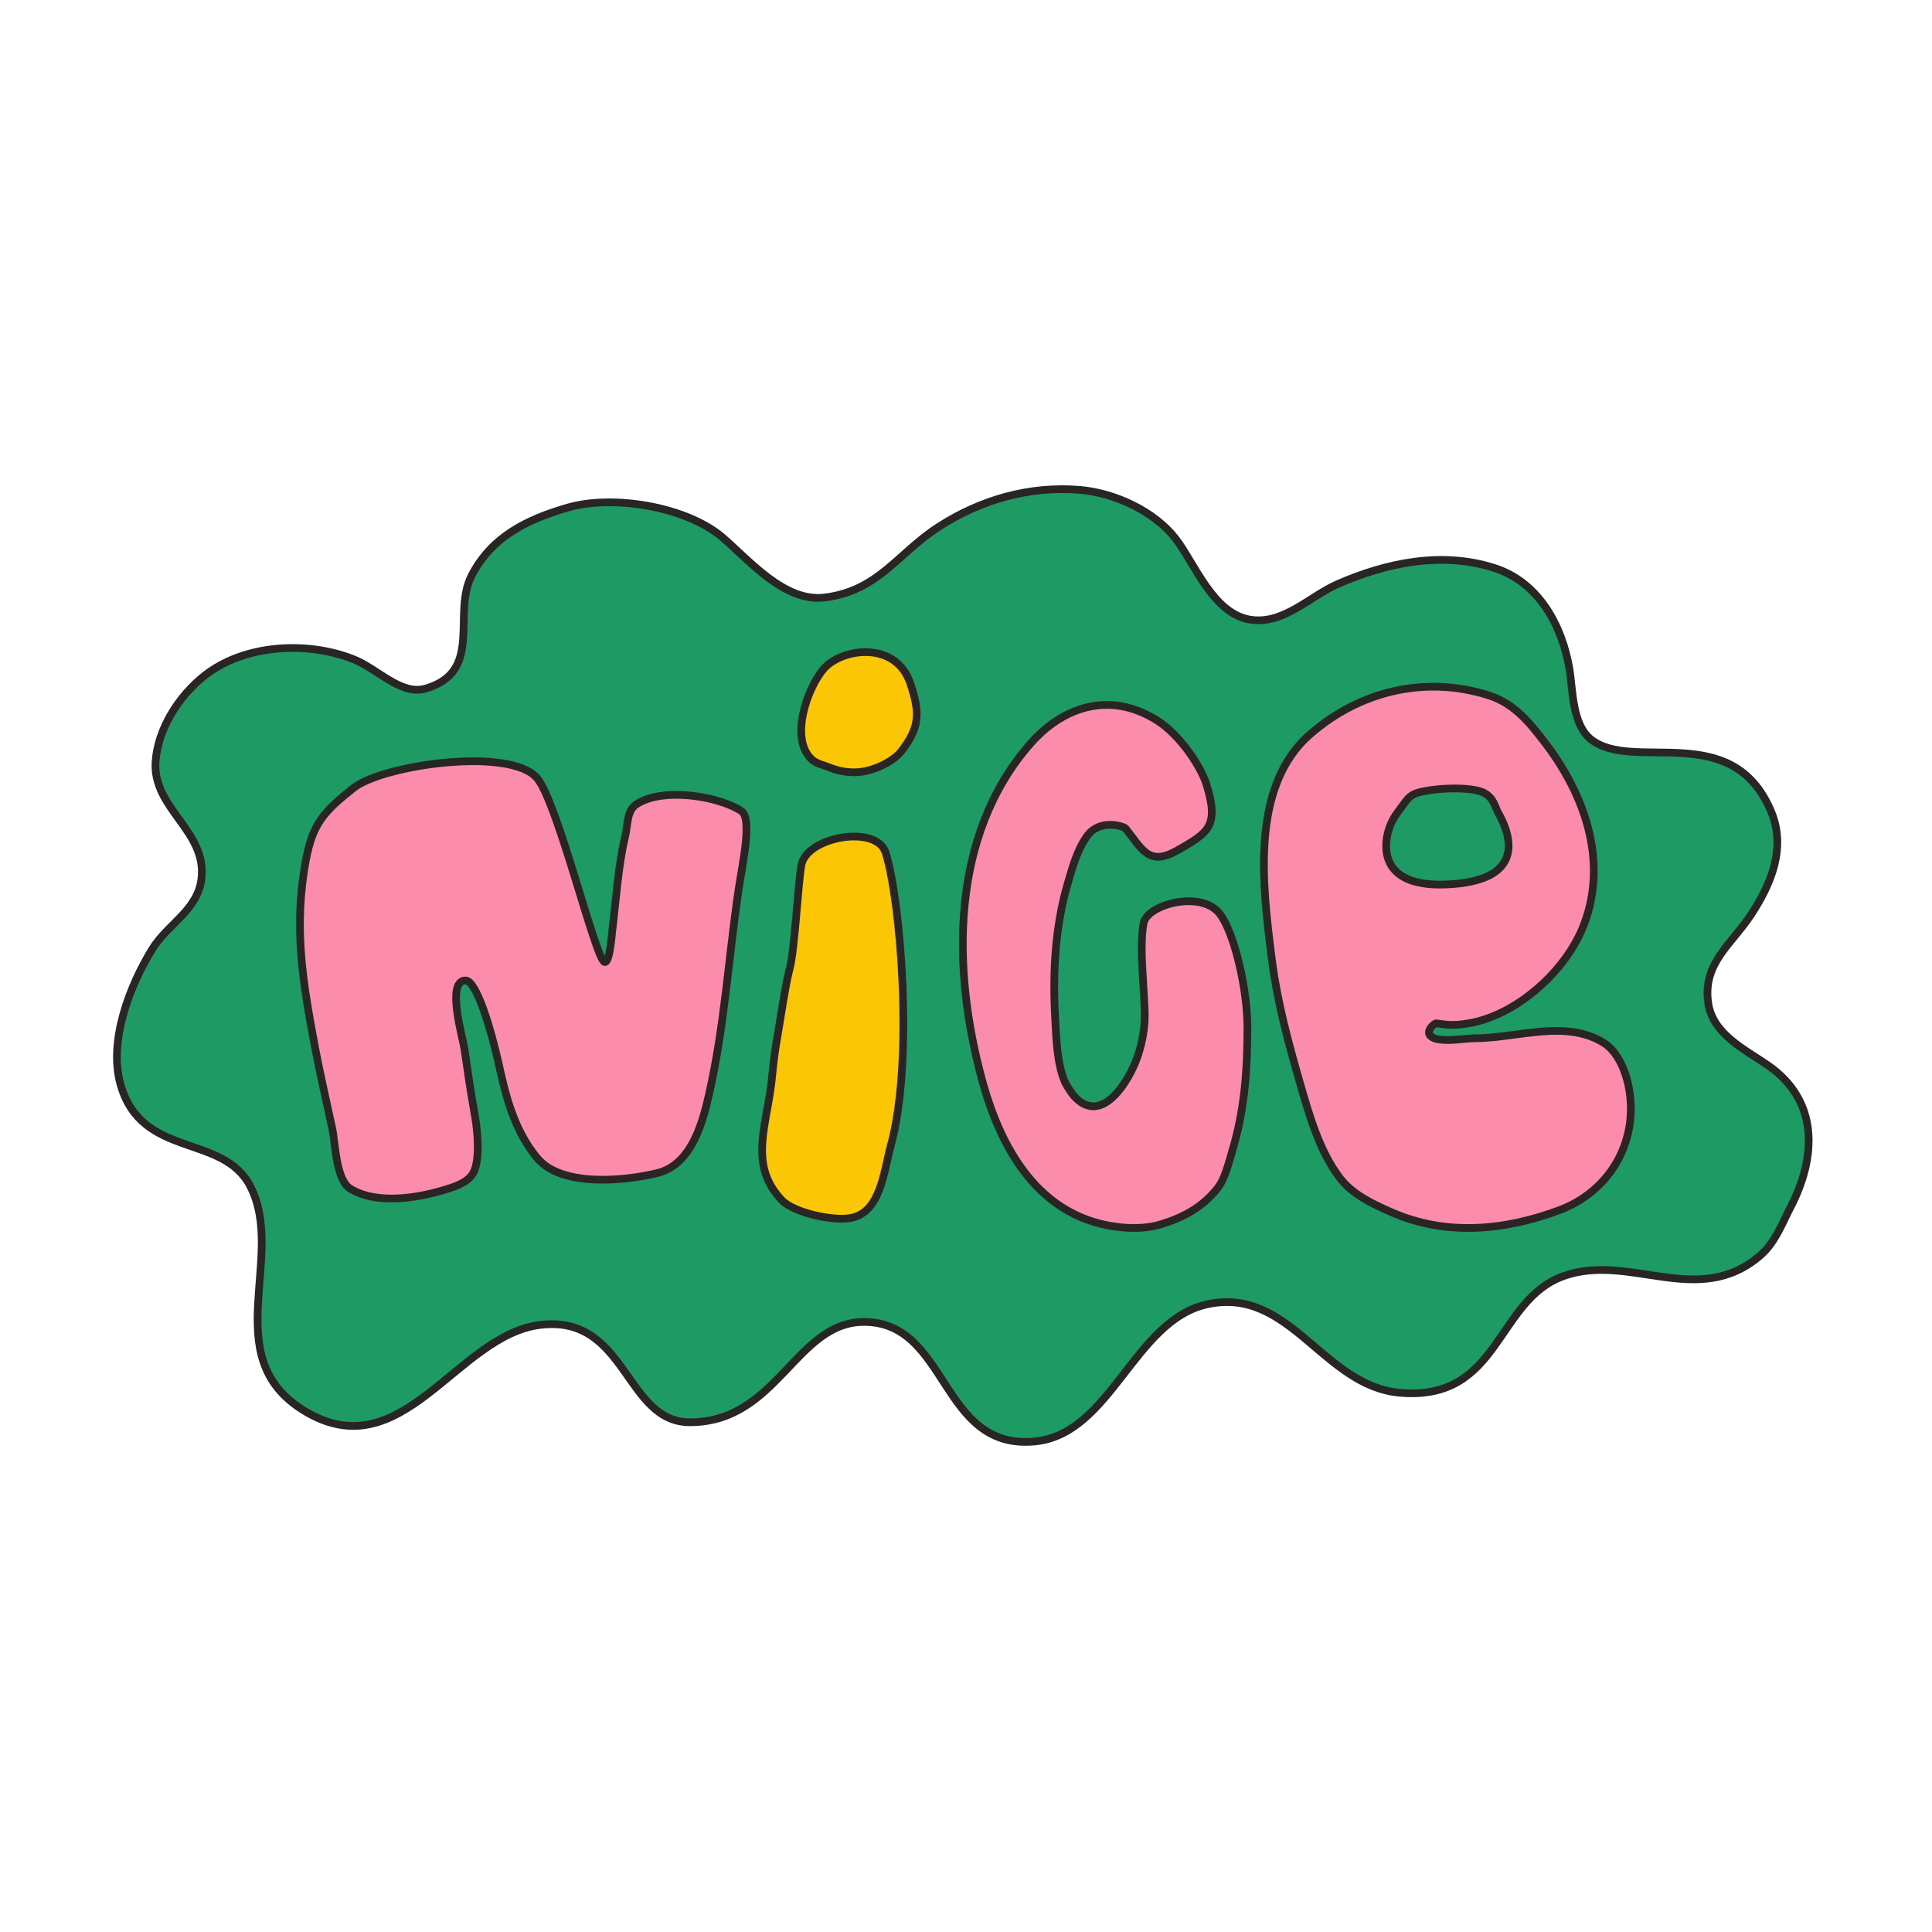
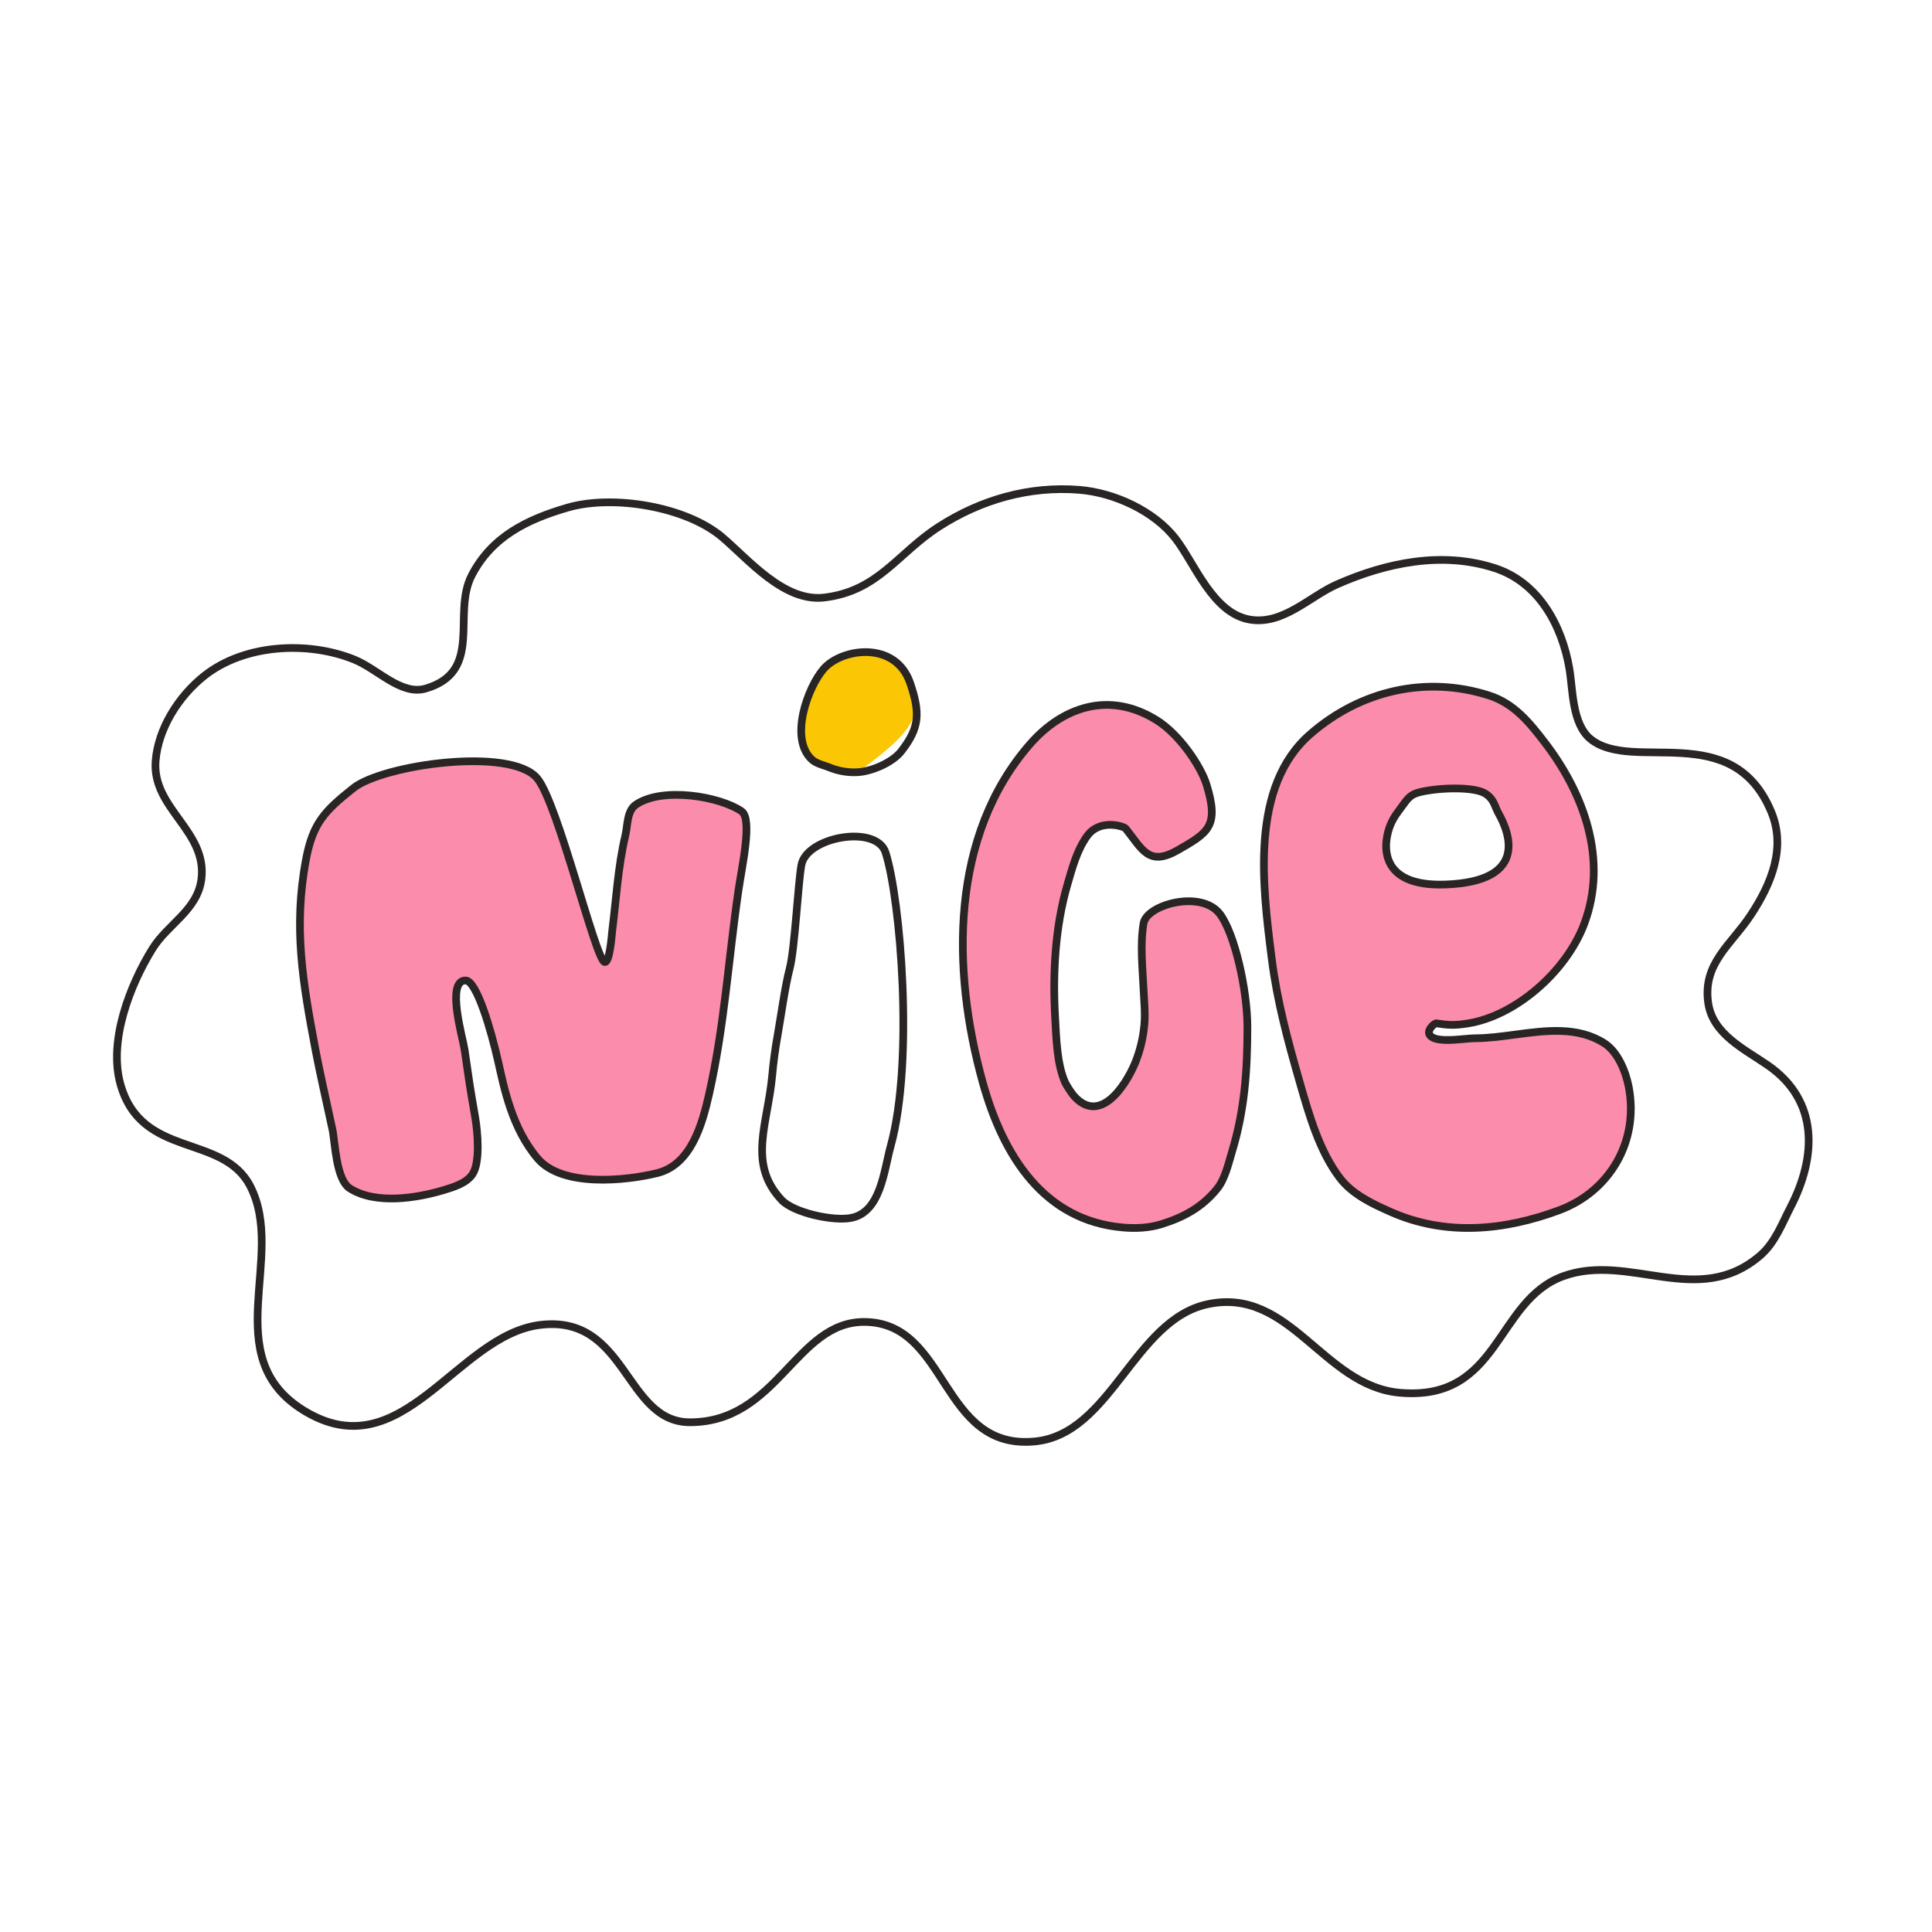
<svg xmlns="http://www.w3.org/2000/svg" width="154" height="154" viewBox="0 0 154 154" fill="none">
-   <path d="M33.935 54.884C31.974 55.462 30.121 53.331 28.221 52.565C24.503 51.069 19.47 51.35 16.297 53.86C14.231 55.493 12.594 58.09 12.402 60.68C12.123 64.462 16.547 66.237 16.053 70.088C15.733 72.557 13.377 73.654 12.158 75.615C10.359 78.514 8.626 82.972 9.604 86.434C11.288 92.405 17.755 90.313 19.946 94.549C22.849 100.157 17.272 108.159 24.208 112.428C32.061 117.257 36.361 106.417 43.071 105.607C49.995 104.77 49.789 113.369 54.996 113.369C61.994 113.369 63.403 105.372 68.868 105.372C75.645 105.372 74.906 115.631 82.497 114.898C88.571 114.306 90.386 105.219 96.248 103.96C102.861 102.54 105.436 110.473 111.58 111.016C119.584 111.72 119.193 103.686 124.604 101.726C129.871 99.819 135.344 104.34 140.302 100.081C141.494 99.056 142.04 97.543 142.736 96.199C144.758 92.292 145.05 87.767 140.911 84.91C139.058 83.632 136.53 82.435 136.165 79.972C135.692 76.788 137.992 75.314 139.572 72.915C141.229 70.399 142.362 67.549 141.19 64.721C138.088 57.252 130.155 61.627 126.795 58.919C125.292 57.708 125.382 54.959 125.092 53.274C124.513 49.918 122.7 46.428 119.129 45.278C114.948 43.93 110.52 44.847 106.595 46.571C104.396 47.537 102.295 49.817 99.659 49.394C96.671 48.912 95.227 44.894 93.697 42.925C91.997 40.735 88.827 39.27 86.03 39.045C82.04 38.723 78.176 39.832 74.835 41.985C71.529 44.116 70.02 47.108 65.71 47.629C62.49 48.017 59.648 44.578 57.556 42.808C54.672 40.37 48.855 39.415 45.266 40.456C41.998 41.403 39.194 42.783 37.599 45.865C36.004 48.947 38.572 53.519 33.935 54.884Z" fill="#1E9A64" />
  <path d="M25.16 83.742C24.139 78.335 23.367 73.934 24.393 68.499C24.94 65.602 25.872 64.646 28.173 62.816C30.514 60.955 40.714 59.501 42.826 62.045C44.477 64.042 47.453 76.421 48.186 76.68C48.6 76.826 48.77 74.452 48.799 74.213C49.116 71.693 49.259 69.087 49.842 66.618C50.047 65.75 49.961 64.63 50.697 64.132C52.805 62.7 57.371 63.477 59.104 64.661C59.999 65.273 59.15 68.985 58.854 71.031C58.043 76.62 57.749 81.746 56.524 87.196C55.974 89.636 55.077 92.85 52.379 93.509C49.817 94.135 44.808 94.637 42.859 92.347C40.814 89.947 40.184 86.726 39.717 84.651C39.139 82.082 37.991 78.16 37.113 78.153C35.528 78.141 36.904 82.784 37.031 83.663C37.45 86.544 37.386 86.204 37.88 89.081C38.065 90.147 38.31 92.679 37.643 93.626C37.143 94.331 36.151 94.624 35.374 94.86C33.224 95.51 29.942 96.032 27.892 94.73C26.772 94.019 26.72 91.059 26.492 90.001C25.949 87.484 25.489 85.469 25.16 83.742Z" fill="#FB8CAC" />
-   <path d="M70.59 67.96C69.869 65.693 64.271 66.692 63.877 68.964C63.597 70.571 63.356 75.637 62.945 77.21C62.589 78.545 62.227 81.159 61.984 82.521C61.795 83.575 61.652 84.636 61.555 85.702C61.2 89.626 59.565 92.753 62.311 95.66C63.259 96.661 66.391 97.362 67.839 97.081C70.207 96.624 70.451 93.331 70.998 91.348C72.867 84.562 71.777 71.692 70.59 67.96Z" fill="#FBC604" />
-   <path d="M65.662 53.308C64.38 54.778 62.914 58.83 64.682 60.514C65.064 60.878 65.623 60.977 66.092 61.163C66.809 61.462 67.585 61.595 68.361 61.552C69.472 61.493 71.14 60.791 71.856 59.865C73.284 58.018 73.365 56.875 72.566 54.494C71.413 51.025 67.093 51.668 65.662 53.308Z" fill="#FBC604" />
+   <path d="M65.662 53.308C64.38 54.778 62.914 58.83 64.682 60.514C65.064 60.878 65.623 60.977 66.092 61.163C66.809 61.462 67.585 61.595 68.361 61.552C73.284 58.018 73.365 56.875 72.566 54.494C71.413 51.025 67.093 51.668 65.662 53.308Z" fill="#FBC604" />
  <path d="M96.177 62.554C95.718 61.063 94.007 58.528 92.198 57.406C88.352 55.007 84.635 56.431 82.134 59.278C75.734 66.58 75.83 77.263 78.336 86.287C79.98 92.2 83.244 97.29 89.497 97.842C90.512 97.933 91.586 97.884 92.564 97.583C94.326 97.038 95.83 96.241 97.04 94.726C97.651 93.961 97.925 92.73 98.204 91.805C99.207 88.49 99.431 85.347 99.431 81.872C99.431 78.912 98.414 74.395 97.237 72.852C95.752 70.906 91.413 72.101 91.155 73.589C90.862 75.283 91.078 77.213 91.155 78.886C91.196 79.792 91.301 80.773 91.216 81.678C91.124 82.725 90.876 83.754 90.481 84.729C89.672 86.654 87.63 89.682 85.575 87.326C85.322 86.999 85.096 86.651 84.901 86.287C84.237 84.792 84.196 82.708 84.104 81.093C83.902 77.589 84.104 73.887 85.084 70.511C85.474 69.17 85.836 67.802 86.623 66.682C87.646 65.212 89.583 65.871 89.722 66.037C91.051 67.694 91.557 69.09 93.866 67.774C96.314 66.37 97.196 65.87 96.177 62.554Z" fill="#FB8CAC" />
  <path fill-rule="evenodd" clip-rule="evenodd" d="M116.948 81.588C115.925 81.743 115.49 81.722 114.47 81.568C114.34 81.568 113.628 82.165 114.015 82.565C114.451 83.028 115.787 82.905 116.762 82.815C117.085 82.785 117.369 82.759 117.567 82.759C118.587 82.759 119.658 82.616 120.74 82.471C123.213 82.14 125.746 81.801 127.868 83.148C128.962 83.843 129.594 85.412 129.831 86.654C130.662 91.052 128.244 94.988 124.311 96.457C119.903 98.104 115.219 98.547 110.822 96.587C109.388 95.952 107.789 95.208 106.774 93.864C105.18 91.754 104.366 88.922 103.634 86.376C103.618 86.318 103.601 86.261 103.585 86.203C102.664 82.998 101.797 79.793 101.378 76.466L101.356 76.297C100.634 70.574 99.637 62.679 104.456 58.505C108.467 55.021 113.692 53.847 118.665 55.426C120.676 56.065 121.888 57.559 123.14 59.191C126.248 63.24 128.207 68.537 126.269 73.668C124.833 77.465 120.771 81.01 116.948 81.588ZM111.705 64.338C112.242 63.594 112.443 63.314 113.218 63.132C114.773 62.768 117.473 62.7 118.379 63.247C118.9 63.564 119.071 63.98 119.234 64.374C119.295 64.521 119.354 64.665 119.43 64.799C120.481 66.646 121.629 70.268 115.224 70.504C109.728 70.707 110.269 67.13 110.823 65.769C110.972 65.41 111.165 65.072 111.397 64.761C111.512 64.605 111.613 64.465 111.705 64.338Z" fill="#FB8CAC" />
  <path d="M33.935 54.884C31.974 55.462 30.121 53.331 28.221 52.565C24.503 51.069 19.47 51.35 16.297 53.86C14.231 55.493 12.594 58.09 12.402 60.68C12.123 64.462 16.547 66.237 16.053 70.088C15.733 72.557 13.377 73.654 12.158 75.615C10.359 78.514 8.626 82.972 9.604 86.434C11.288 92.405 17.755 90.313 19.946 94.549C22.849 100.157 17.272 108.159 24.208 112.428C32.061 117.257 36.361 106.417 43.071 105.607C49.995 104.77 49.789 113.369 54.996 113.369C61.994 113.369 63.403 105.372 68.868 105.372C75.645 105.372 74.906 115.631 82.497 114.898C88.571 114.306 90.386 105.219 96.248 103.96C102.861 102.54 105.436 110.473 111.58 111.016C119.584 111.72 119.193 103.686 124.604 101.726C129.871 99.819 135.344 104.34 140.302 100.081C141.494 99.056 142.04 97.543 142.736 96.199C144.758 92.292 145.05 87.767 140.911 84.91C139.058 83.632 136.53 82.435 136.165 79.972C135.692 76.788 137.992 75.314 139.572 72.915C141.229 70.399 142.362 67.549 141.19 64.721C138.088 57.252 130.155 61.627 126.795 58.919C125.292 57.708 125.382 54.959 125.092 53.274C124.513 49.918 122.7 46.428 119.129 45.278C114.948 43.93 110.52 44.847 106.595 46.571C104.396 47.537 102.295 49.817 99.659 49.394C96.671 48.912 95.227 44.894 93.697 42.925C91.997 40.735 88.827 39.27 86.03 39.045C82.04 38.723 78.176 39.832 74.835 41.985C71.529 44.116 70.02 47.108 65.71 47.629C62.49 48.017 59.648 44.578 57.556 42.808C54.672 40.37 48.855 39.415 45.266 40.456C41.998 41.403 39.194 42.783 37.599 45.865C36.004 48.947 38.572 53.519 33.935 54.884Z" stroke="#292524" stroke-width="0.613" stroke-linecap="round" stroke-linejoin="round" />
  <path d="M25.16 83.742C24.139 78.335 23.367 73.934 24.393 68.499C24.94 65.602 25.872 64.646 28.173 62.816C30.514 60.955 40.714 59.501 42.826 62.045C44.477 64.042 47.453 76.421 48.186 76.68C48.6 76.826 48.77 74.452 48.799 74.213C49.116 71.693 49.259 69.087 49.842 66.618C50.047 65.75 49.961 64.63 50.697 64.132C52.805 62.7 57.371 63.477 59.104 64.661C59.999 65.273 59.15 68.985 58.854 71.031C58.043 76.62 57.749 81.746 56.524 87.196C55.974 89.636 55.077 92.85 52.379 93.509C49.817 94.135 44.808 94.637 42.859 92.347C40.814 89.947 40.184 86.726 39.717 84.651C39.139 82.082 37.991 78.16 37.113 78.153C35.528 78.141 36.904 82.784 37.031 83.663C37.45 86.544 37.386 86.204 37.88 89.081C38.065 90.147 38.31 92.679 37.643 93.626C37.143 94.331 36.151 94.624 35.374 94.86C33.224 95.51 29.942 96.032 27.892 94.73C26.772 94.019 26.72 91.059 26.492 90.001C25.949 87.484 25.489 85.469 25.16 83.742Z" stroke="#292524" stroke-width="0.613" stroke-linecap="round" stroke-linejoin="round" />
  <path d="M70.59 67.96C69.869 65.693 64.271 66.692 63.877 68.964C63.597 70.571 63.356 75.637 62.945 77.21C62.589 78.545 62.227 81.159 61.984 82.521C61.795 83.575 61.652 84.636 61.555 85.702C61.2 89.626 59.565 92.753 62.311 95.66C63.259 96.661 66.391 97.362 67.839 97.081C70.207 96.624 70.451 93.331 70.998 91.348C72.867 84.562 71.777 71.692 70.59 67.96Z" stroke="#292524" stroke-width="0.613" stroke-linecap="round" stroke-linejoin="round" />
  <path d="M65.662 53.308C64.38 54.778 62.914 58.83 64.682 60.514C65.064 60.878 65.623 60.977 66.092 61.163C66.809 61.462 67.585 61.595 68.361 61.552C69.472 61.493 71.14 60.791 71.856 59.865C73.284 58.018 73.365 56.875 72.566 54.494C71.413 51.025 67.093 51.668 65.662 53.308Z" stroke="#292524" stroke-width="0.613" stroke-linecap="round" stroke-linejoin="round" />
  <path d="M96.177 62.554C95.718 61.063 94.007 58.528 92.198 57.406C88.352 55.007 84.635 56.431 82.134 59.278C75.734 66.58 75.83 77.263 78.336 86.287C79.98 92.2 83.244 97.29 89.497 97.842C90.512 97.933 91.586 97.884 92.564 97.583C94.326 97.038 95.83 96.241 97.04 94.726C97.651 93.961 97.925 92.73 98.204 91.805C99.207 88.49 99.431 85.347 99.431 81.872C99.431 78.912 98.414 74.395 97.237 72.852C95.752 70.906 91.413 72.101 91.155 73.589C90.862 75.283 91.078 77.213 91.155 78.886C91.196 79.792 91.301 80.773 91.216 81.678C91.124 82.725 90.876 83.754 90.481 84.729C89.672 86.654 87.63 89.682 85.575 87.326C85.322 86.999 85.096 86.651 84.901 86.287C84.237 84.792 84.196 82.708 84.104 81.093C83.902 77.589 84.104 73.887 85.084 70.511C85.474 69.17 85.836 67.802 86.623 66.682C87.646 65.212 89.583 65.871 89.722 66.037C91.051 67.694 91.557 69.09 93.866 67.774C96.314 66.37 97.196 65.87 96.177 62.554Z" stroke="#292524" stroke-width="0.613" stroke-linecap="round" stroke-linejoin="round" />
  <path d="M116.948 81.588C115.925 81.743 115.49 81.722 114.47 81.568C114.34 81.568 113.628 82.165 114.015 82.565C114.451 83.028 115.787 82.905 116.762 82.815C117.085 82.785 117.369 82.759 117.567 82.759C118.587 82.759 119.658 82.616 120.74 82.471C123.213 82.14 125.746 81.801 127.868 83.148C128.962 83.843 129.594 85.412 129.831 86.654C130.662 91.052 128.244 94.988 124.311 96.457C119.903 98.104 115.219 98.547 110.822 96.587C109.388 95.952 107.789 95.208 106.774 93.864C105.18 91.754 104.366 88.922 103.634 86.376C103.618 86.318 103.601 86.261 103.585 86.203C102.664 82.998 101.797 79.793 101.378 76.466L101.356 76.297C100.634 70.574 99.637 62.679 104.456 58.505C108.467 55.021 113.692 53.847 118.665 55.426C120.676 56.065 121.888 57.559 123.14 59.191C126.248 63.24 128.207 68.537 126.269 73.668C124.833 77.465 120.771 81.01 116.948 81.588ZM111.705 64.338C112.242 63.594 112.443 63.314 113.218 63.132C114.773 62.768 117.473 62.7 118.379 63.247C118.9 63.564 119.071 63.98 119.234 64.374C119.295 64.521 119.354 64.665 119.43 64.799C120.481 66.646 121.629 70.268 115.224 70.504C109.728 70.707 110.269 67.13 110.823 65.769C110.972 65.41 111.165 65.072 111.397 64.761C111.512 64.605 111.613 64.465 111.705 64.338Z" stroke="#292524" stroke-width="0.613" stroke-linecap="round" stroke-linejoin="round" />
</svg>